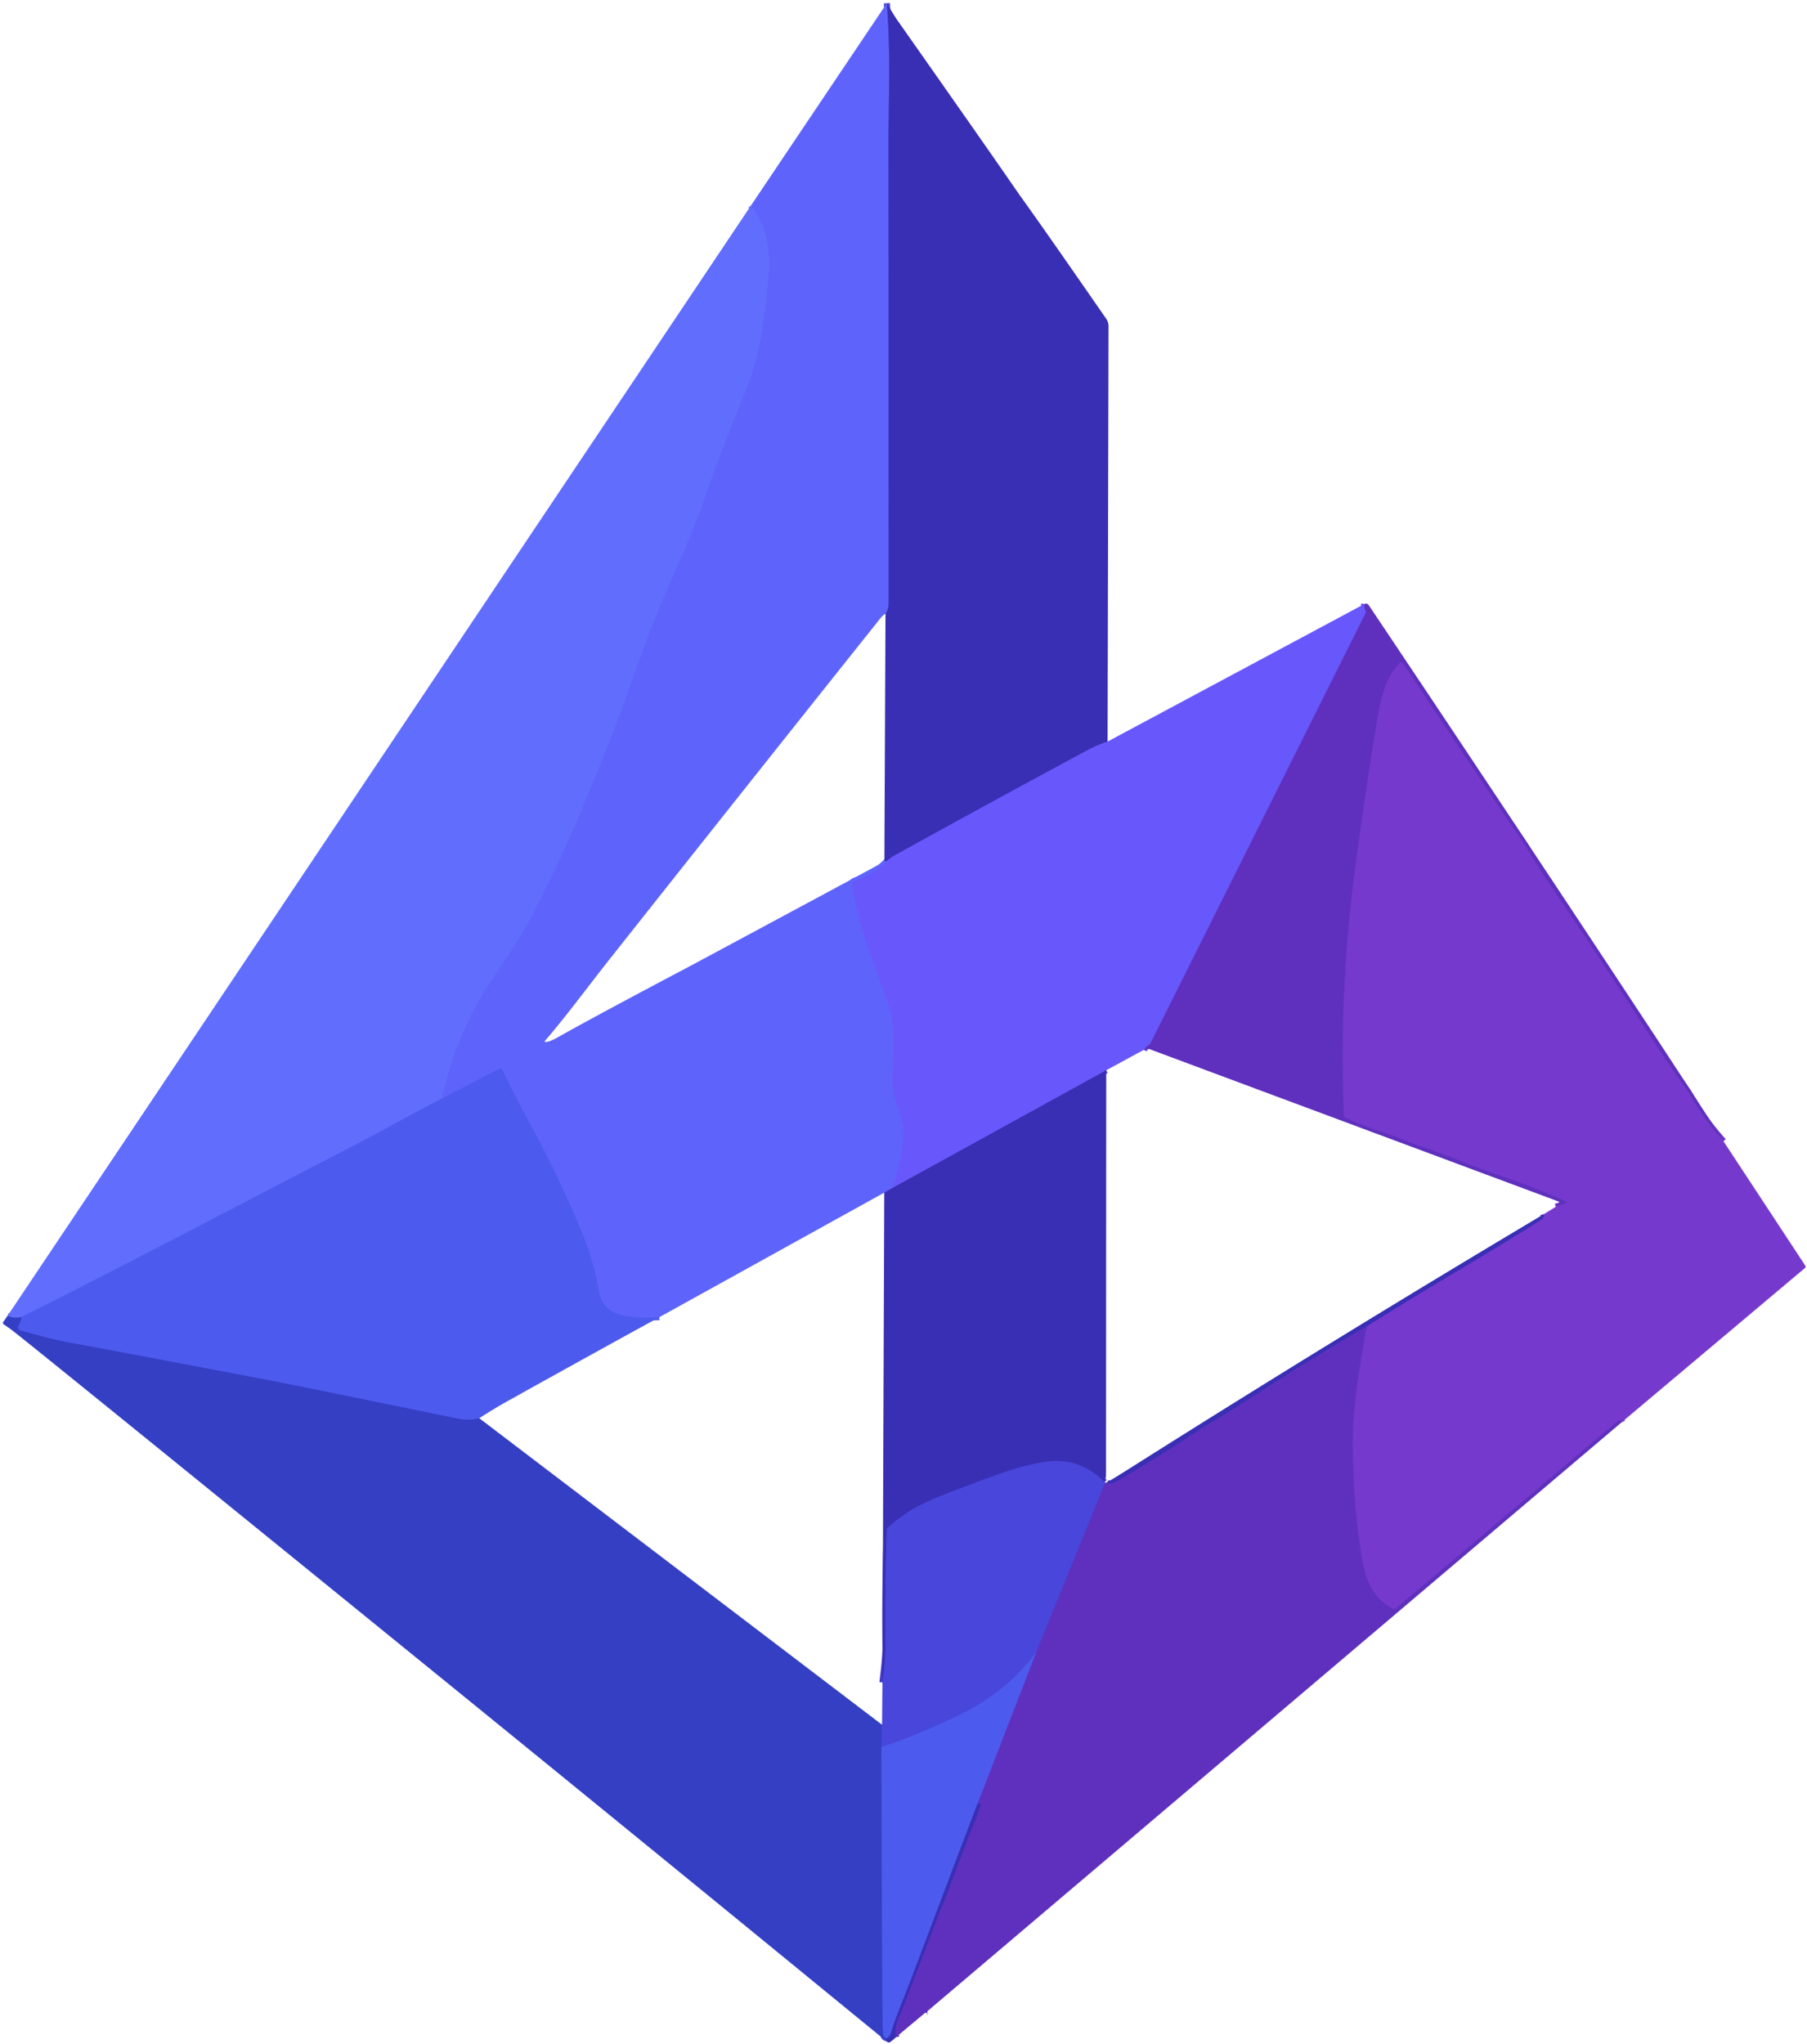
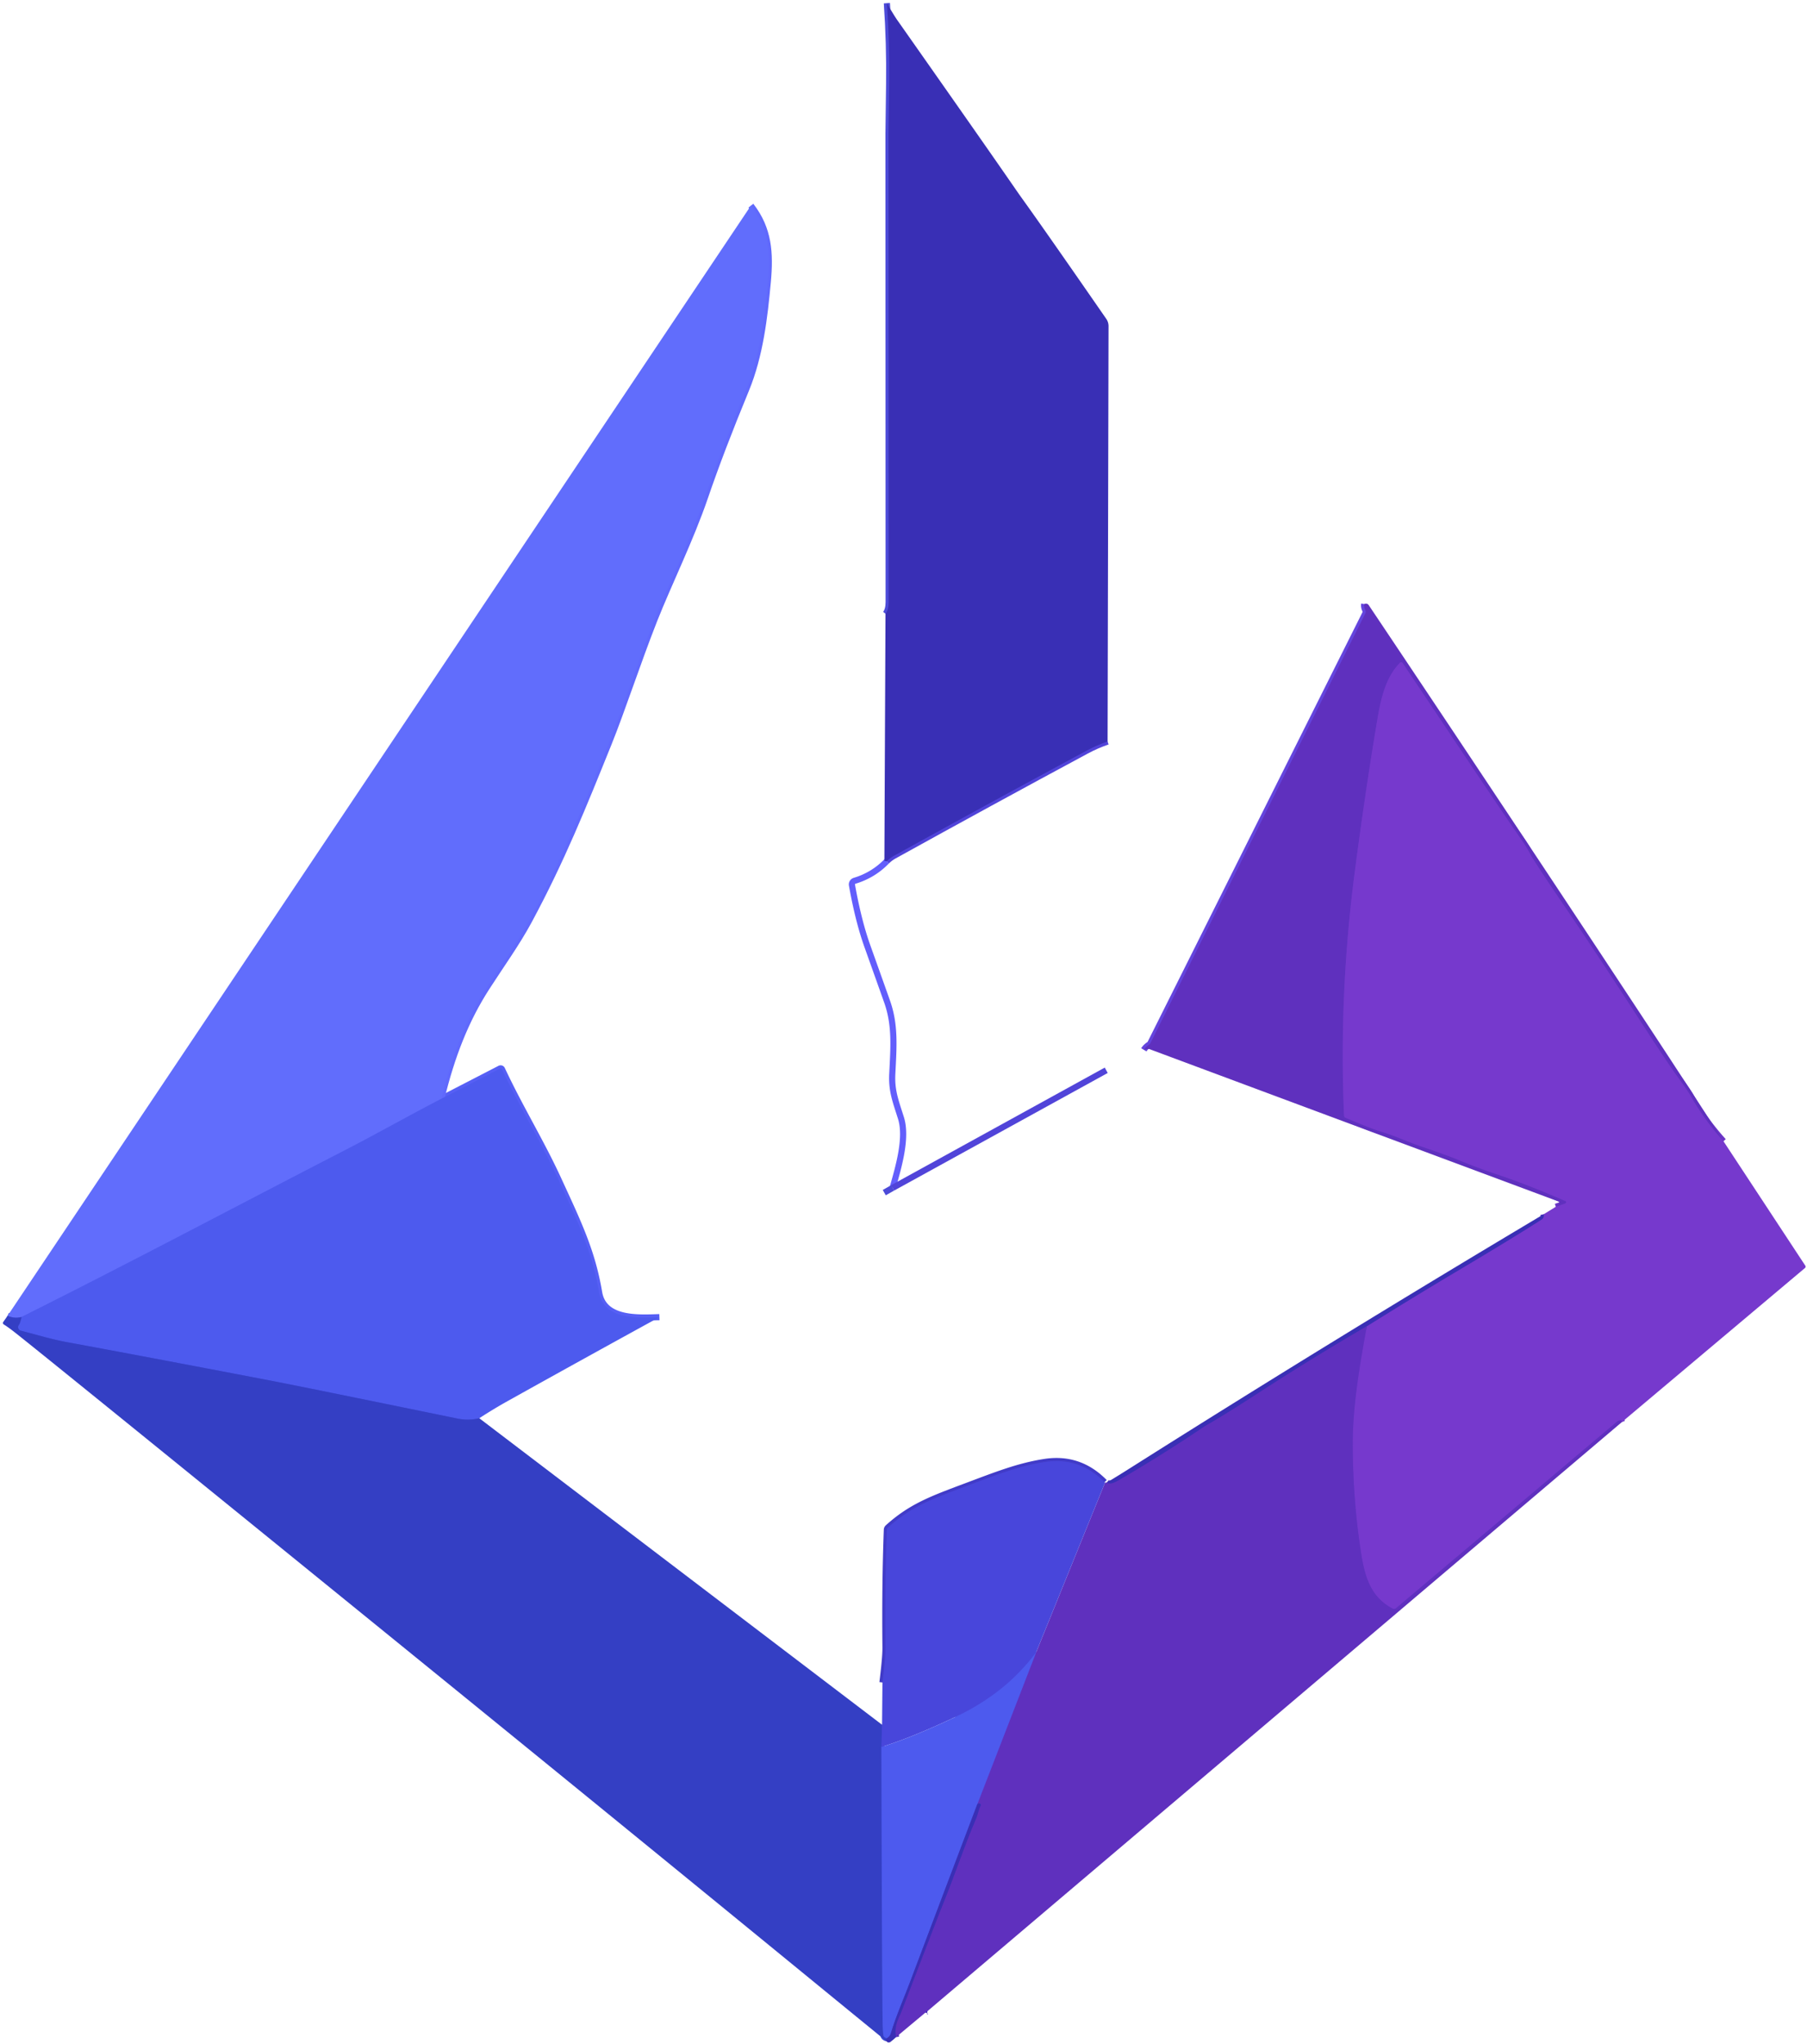
<svg xmlns="http://www.w3.org/2000/svg" version="1.1" viewBox="0.00 0.00 588.00 665.00">
  <g stroke-width="2.00" fill="none" stroke-linecap="butt">
    <path stroke="#4c4ad8" vector-effect="non-scaling-stroke" d="   M 288.59 1.03   Q 289.50 14.26 289.33 27.16   Q 289.12 43.50 289.12 43.60   Q 289.17 119.67 289.17 195.75   Q 289.17 198.44 288.14 199.67" />
    <path stroke="#4c4ad8" vector-effect="non-scaling-stroke" d="   M 287.78 280.04   L 288.54 280.18" />
    <path stroke="#635efc" vector-effect="non-scaling-stroke" d="   M 288.54 280.18   Q 284.17 284.69 278.09 286.52   A 1.24 1.24 0.0 0 0 277.23 287.93   Q 279.31 299.60 282.28 307.89   Q 288.41 325.07 288.82 326.27   C 291.33 333.71 290.79 340.59 290.35 349.38   C 290.08 354.79 291.41 358.12 293.16 363.64   C 295.23 370.15 292.37 379.67 290.46 386.42" />
    <path stroke="#4c4ad8" vector-effect="non-scaling-stroke" d="   M 290.46 386.42   L 287.74 387.96" />
    <path stroke="#565ff5" vector-effect="non-scaling-stroke" d="   M 214.57 428.47   C 207.89 428.67 196.48 429.51 194.95 420.42   C 192.70 406.97 188.06 397.49 181.61 383.47   C 176.02 371.33 169.08 360.11 163.36 347.83   A 0.51 0.50 -26.1 0 0 162.67 347.60   L 143.62 357.43" />
    <path stroke="#6069fc" vector-effect="non-scaling-stroke" d="   M 143.62 357.43   C 146.98 343.45 151.63 331.69 158.33 321.29   C 162.97 314.08 168.23 306.79 172.16 299.48   C 182.88 279.55 189.83 262.18 198.04 241.86   C 202.42 231.02 207.45 215.54 212.92 201.66   C 217.55 189.94 224.77 175.33 229.46 161.58   Q 234.58 146.59 242.76 126.77   C 247.32 115.71 248.78 103.26 249.84 91.65   C 250.68 82.36 250.25 74.49 244.34 66.90" />
    <path stroke="#413bc8" vector-effect="non-scaling-stroke" d="   M 359.41 482.16   Q 351.26 473.84 339.96 475.58   C 331.35 476.90 323.85 479.91 314.26 483.50   C 303.30 487.61 296.49 490.08 288.93 496.91   A 1.04 1.03 -19.9 0 0 288.59 497.63   Q 287.92 515.43 288.14 535.98   Q 288.17 539.15 287.15 547.30" />
    <path stroke="#5144d9" vector-effect="non-scaling-stroke" d="   M 360.41 241.23   Q 356.79 242.47 353.52 244.23   Q 322.10 261.13 290.88 278.41   Q 289.58 279.13 288.54 280.18" />
    <path stroke="#5764f5" vector-effect="non-scaling-stroke" d="   M 143.62 357.43   C 133.13 362.87 122.19 369.05 112.44 374.07   C 77.28 392.17 42.36 410.76 6.99 428.42" />
    <path stroke="#4b56e0" vector-effect="non-scaling-stroke" d="   M 6.99 428.42   Q 4.80 429.03 2.46 428.03" />
    <path stroke="#414dd9" vector-effect="non-scaling-stroke" d="   M 155.96 461.35   Q 152.43 462.20 148.80 461.45   Q 97.30 450.88 87.51 449.01   Q 44.48 440.77 21.92 436.63   C 16.78 435.68 12.10 434.24 6.78 432.87   A 1.18 1.17 24.5 0 1 6.10 431.06   Q 6.64 430.29 6.99 428.42" />
    <path stroke="#5144d9" vector-effect="non-scaling-stroke" d="   M 359.97 348.16   L 290.46 386.42" />
-     <path stroke="#4b50e5" vector-effect="non-scaling-stroke" d="   M 337.16 537.49   Q 327.37 550.79 310.87 558.54   Q 296.28 565.40 286.83 568.27" />
+     <path stroke="#4b50e5" vector-effect="non-scaling-stroke" d="   M 337.16 537.49   Q 327.37 550.79 310.87 558.54   " />
    <path stroke="#3e43d0" vector-effect="non-scaling-stroke" d="   M 287.02 561.06   L 286.83 568.27" />
    <path stroke="#414dd9" vector-effect="non-scaling-stroke" d="   M 286.83 568.27   Q 286.87 611.09 287.16 654.06   Q 287.20 659.98 287.44 662.00   Q 287.54 662.77 288.55 663.06" />
    <path stroke="#3737bd" vector-effect="non-scaling-stroke" d="   M 288.55 663.06   Q 288.54 663.41 288.21 663.81" />
    <path stroke="#6b35c6" vector-effect="non-scaling-stroke" d="   M 560.82 371.24   Q 554.69 364.48 550.08 356.42   Q 549.19 354.86 545.61 349.91   Q 542.30 345.35 533.10 331.14   Q 521.19 312.76 513.27 301.00   Q 509.68 295.67 506.09 290.39   Q 502.59 285.24 499.02 279.67   Q 498.39 278.70 497.94 277.85   Q 496.70 275.52 495.19 273.36   Q 489.01 264.51 469.90 235.85   Q 464.22 227.34 456.41 215.68   A 0.56 0.55 49.8 0 0 455.55 215.60   C 450.22 221.04 449.00 229.16 447.72 236.87   Q 444.11 258.67 440.88 283.35   Q 435.64 323.36 437.36 362.92   A 0.79 0.78 -80.2 0 0 437.85 363.62   C 442.30 365.43 445.89 367.05 449.93 368.28   C 454.05 369.53 458.27 371.50 462.32 372.88   Q 470.93 375.81 474.50 377.29   Q 481.04 379.99 486.60 381.83   Q 496.92 385.25 509.36 390.69   A 0.44 0.44 0.0 0 1 509.33 391.51   L 506.27 392.56" />
    <path stroke="#6444dd" vector-effect="non-scaling-stroke" d="   M 372.21 341.51   Q 372.81 340.53 373.95 339.80   A 0.94 0.93 -2.5 0 0 374.30 339.42   L 444.29 199.51   A 1.11 1.11 0.0 0 0 444.29 198.53   Q 443.76 197.47 443.92 196.51" />
    <path stroke="#4345d2" vector-effect="non-scaling-stroke" d="   M 318.06 586.78   Q 306.97 615.99 295.95 645.24   C 294.36 649.45 291.62 655.71 289.84 661.56   Q 289.55 662.50 288.55 663.06" />
    <path stroke="#4c30ba" vector-effect="non-scaling-stroke" d="   M 301.79 654.23   Q 301.38 654.18 301.16 654.67" />
    <path stroke="#4c30ba" vector-effect="non-scaling-stroke" d="   M 291.57 662.68   Q 291.03 659.61 292.29 656.75   Q 293.18 654.75 293.20 654.71   Q 305.22 623.34 307.47 617.81   C 310.67 609.94 313.84 600.32 317.64 591.54   C 318.22 590.21 318.37 588.76 319.07 587.45   Q 319.33 586.96 318.88 586.70   Q 318.55 586.51 318.06 586.78" />
    <path stroke="#5645d6" vector-effect="non-scaling-stroke" d="   M 318.06 586.78   L 337.16 537.49" />
-     <path stroke="#543bcd" vector-effect="non-scaling-stroke" d="   M 337.16 537.49   L 359.57 482.31" />
    <path stroke="#6b35c6" vector-effect="non-scaling-stroke" d="   M 527.79 462.58   L 527.66 462.24   A 0.39 0.38 -19.2 0 0 527.19 462.02   Q 526.91 462.11 526.90 462.11   A 1.60 1.49 17.6 0 0 526.23 462.43   L 454.32 523.12   A 1.08 1.08 0.0 0 1 453.11 523.25   C 445.88 519.44 444.06 512.60 442.89 505.13   Q 440.28 488.51 440.18 470.22   C 440.12 457.61 442.43 444.18 444.76 431.43" />
    <path stroke="#5834c1" vector-effect="non-scaling-stroke" d="   M 444.76 431.43   Q 459.57 422.16 474.69 413.17   Q 492.64 402.50 501.68 396.67   Q 502.47 396.16 502.29 395.01" />
    <path stroke="#4c30ba" vector-effect="non-scaling-stroke" d="   M 444.76 431.43   Q 426.49 442.09 408.86 453.55   Q 398.99 459.96 391.93 464.03   A 0.03 0.02 -58.3 0 1 391.91 464.04   Q 378.24 473.28 363.87 481.63   Q 361.24 483.16 360.14 482.28" />
  </g>
-   <path fill="#5e64fb" d="   M 288.59 1.03   Q 289.50 14.26 289.33 27.16   Q 289.12 43.50 289.12 43.60   Q 289.17 119.67 289.17 195.75   Q 289.17 198.44 288.14 199.67   Q 287.46 199.89 286.10 201.60   Q 244.46 253.82 198.27 312.16   C 190.82 321.57 184.48 330.29 177.33 338.60   A 0.24 0.23 17.2 0 0 177.54 338.99   Q 179.02 338.83 181.30 337.54   Q 193.89 330.45 223.38 314.88   Q 227.77 312.56 286.67 280.89   C 287.10 280.66 287.35 280.31 287.78 280.04   L 288.54 280.18   Q 284.17 284.69 278.09 286.52   A 1.24 1.24 0.0 0 0 277.23 287.93   Q 279.31 299.60 282.28 307.89   Q 288.41 325.07 288.82 326.27   C 291.33 333.71 290.79 340.59 290.35 349.38   C 290.08 354.79 291.41 358.12 293.16 363.64   C 295.23 370.15 292.37 379.67 290.46 386.42   L 287.74 387.96   L 214.57 428.47   C 207.89 428.67 196.48 429.51 194.95 420.42   C 192.70 406.97 188.06 397.49 181.61 383.47   C 176.02 371.33 169.08 360.11 163.36 347.83   A 0.51 0.50 -26.1 0 0 162.67 347.60   L 143.62 357.43   C 146.98 343.45 151.63 331.69 158.33 321.29   C 162.97 314.08 168.23 306.79 172.16 299.48   C 182.88 279.55 189.83 262.18 198.04 241.86   C 202.42 231.02 207.45 215.54 212.92 201.66   C 217.55 189.94 224.77 175.33 229.46 161.58   Q 234.58 146.59 242.76 126.77   C 247.32 115.71 248.78 103.26 249.84 91.65   C 250.68 82.36 250.25 74.49 244.34 66.90   L 288.59 1.03   Z" />
  <path fill="#392fb5" d="   M 360.41 241.23   Q 356.79 242.47 353.52 244.23   Q 322.10 261.13 290.88 278.41   Q 289.58 279.13 288.54 280.18   L 287.78 280.04   L 288.14 199.67   Q 289.17 198.44 289.17 195.75   Q 289.17 119.67 289.12 43.60   Q 289.12 43.50 289.33 27.16   Q 289.50 14.26 288.59 1.03   Q 290.94 5.07 291.97 6.53   Q 321.13 48.00 330.84 62.09   Q 331.80 63.48 332.79 64.85   Q 340.30 75.30 359.97 103.71   A 4.16 4.14 -62.6 0 1 360.72 106.09   L 360.41 241.23   Z" />
  <path fill="#616dfc" d="   M 143.62 357.43   C 133.13 362.87 122.19 369.05 112.44 374.07   C 77.28 392.17 42.36 410.76 6.99 428.42   Q 4.80 429.03 2.46 428.03   L 244.34 66.90   C 250.25 74.49 250.68 82.36 249.84 91.65   C 248.78 103.26 247.32 115.71 242.76 126.77   Q 234.58 146.59 229.46 161.58   C 224.77 175.33 217.55 189.94 212.92 201.66   C 207.45 215.54 202.42 231.02 198.04 241.86   C 189.83 262.18 182.88 279.55 172.16 299.48   C 168.23 306.79 162.97 314.08 158.33 321.29   C 151.63 331.69 146.98 343.45 143.62 357.43   Z" />
  <path fill="#5f30be" d="   M 560.82 371.24   Q 554.69 364.48 550.08 356.42   Q 549.19 354.86 545.61 349.91   Q 542.30 345.35 533.10 331.14   Q 521.19 312.76 513.27 301.00   Q 509.68 295.67 506.09 290.39   Q 502.59 285.24 499.02 279.67   Q 498.39 278.70 497.94 277.85   Q 496.70 275.52 495.19 273.36   Q 489.01 264.51 469.90 235.85   Q 464.22 227.34 456.41 215.68   A 0.56 0.55 49.8 0 0 455.55 215.60   C 450.22 221.04 449.00 229.16 447.72 236.87   Q 444.11 258.67 440.88 283.35   Q 435.64 323.36 437.36 362.92   A 0.79 0.78 -80.2 0 0 437.85 363.62   C 442.30 365.43 445.89 367.05 449.93 368.28   C 454.05 369.53 458.27 371.50 462.32 372.88   Q 470.93 375.81 474.50 377.29   Q 481.04 379.99 486.60 381.83   Q 496.92 385.25 509.36 390.69   A 0.44 0.44 0.0 0 1 509.33 391.51   L 506.27 392.56   L 507.23 391.79   A 0.56 0.56 0.0 0 0 507.08 390.82   L 374.07 341.29   A 1.43 1.41 47.3 0 0 373.20 341.25   L 372.21 341.51   Q 372.81 340.53 373.95 339.80   A 0.94 0.93 -2.5 0 0 374.30 339.42   L 444.29 199.51   A 1.11 1.11 0.0 0 0 444.29 198.53   Q 443.76 197.47 443.92 196.51   Q 444.90 196.14 445.39 196.86   Q 491.10 265.03 536.27 333.55   Q 548.56 352.19 560.82 371.24   Z" />
-   <path fill="#6858fc" d="   M 443.92 196.51   Q 443.76 197.47 444.29 198.53   A 1.11 1.11 0.0 0 1 444.29 199.51   L 374.30 339.42   A 0.94 0.93 -2.5 0 1 373.95 339.80   Q 372.81 340.53 372.21 341.51   L 359.97 348.16   L 290.46 386.42   C 292.37 379.67 295.23 370.15 293.16 363.64   C 291.41 358.12 290.08 354.79 290.35 349.38   C 290.79 340.59 291.33 333.71 288.82 326.27   Q 288.41 325.07 282.28 307.89   Q 279.31 299.60 277.23 287.93   A 1.24 1.24 0.0 0 1 278.09 286.52   Q 284.17 284.69 288.54 280.18   Q 289.58 279.13 290.88 278.41   Q 322.10 261.13 353.52 244.23   Q 356.79 242.47 360.41 241.23   L 443.92 196.51   Z" />
  <path fill="#7639cd" d="   M 560.82 371.24   L 587.45 411.72   A 0.58 0.58 0.0 0 1 587.34 412.48   L 527.79 462.58   L 527.66 462.24   A 0.39 0.38 -19.2 0 0 527.19 462.02   Q 526.91 462.11 526.90 462.11   A 1.60 1.49 17.6 0 0 526.23 462.43   L 454.32 523.12   A 1.08 1.08 0.0 0 1 453.11 523.25   C 445.88 519.44 444.06 512.60 442.89 505.13   Q 440.28 488.51 440.18 470.22   C 440.12 457.61 442.43 444.18 444.76 431.43   Q 459.57 422.16 474.69 413.17   Q 492.64 402.50 501.68 396.67   Q 502.47 396.16 502.29 395.01   L 506.27 392.56   L 509.33 391.51   A 0.44 0.44 0.0 0 0 509.36 390.69   Q 496.92 385.25 486.60 381.83   Q 481.04 379.99 474.50 377.29   Q 470.93 375.81 462.32 372.88   C 458.27 371.50 454.05 369.53 449.93 368.28   C 445.89 367.05 442.30 365.43 437.85 363.62   A 0.79 0.78 -80.2 0 1 437.36 362.92   Q 435.64 323.36 440.88 283.35   Q 444.11 258.67 447.72 236.87   C 449.00 229.16 450.22 221.04 455.55 215.60   A 0.56 0.55 49.8 0 1 456.41 215.68   Q 464.22 227.34 469.90 235.85   Q 489.01 264.51 495.19 273.36   Q 496.70 275.52 497.94 277.85   Q 498.39 278.70 499.02 279.67   Q 502.59 285.24 506.09 290.39   Q 509.68 295.67 513.27 301.00   Q 521.19 312.76 533.10 331.14   Q 542.30 345.35 545.61 349.91   Q 549.19 354.86 550.08 356.42   Q 554.69 364.48 560.82 371.24   Z" />
  <path fill="#4d5aee" d="   M 214.57 428.47   Q 189.83 442.03 165.24 455.74   Q 160.56 458.35 155.96 461.35   Q 152.43 462.20 148.80 461.45   Q 97.30 450.88 87.51 449.01   Q 44.48 440.77 21.92 436.63   C 16.78 435.68 12.10 434.24 6.78 432.87   A 1.18 1.17 24.5 0 1 6.10 431.06   Q 6.64 430.29 6.99 428.42   C 42.36 410.76 77.28 392.17 112.44 374.07   C 122.19 369.05 133.13 362.87 143.62 357.43   L 162.67 347.60   A 0.51 0.50 -26.1 0 1 163.36 347.83   C 169.08 360.11 176.02 371.33 181.61 383.47   C 188.06 397.49 192.70 406.97 194.95 420.42   C 196.48 429.51 207.89 428.67 214.57 428.47   Z" />
-   <path fill="#392fb5" d="   M 359.97 348.16   Q 359.93 413.91 359.90 479.94   Q 359.90 480.54 359.41 482.16   Q 351.26 473.84 339.96 475.58   C 331.35 476.90 323.85 479.91 314.26 483.50   C 303.30 487.61 296.49 490.08 288.93 496.91   A 1.04 1.03 -19.9 0 0 288.59 497.63   Q 287.92 515.43 288.14 535.98   Q 288.17 539.15 287.15 547.30   L 287.74 387.96   L 290.46 386.42   L 359.97 348.16   Z" />
  <path fill="#392fb5" d="   M 502.29 395.01   Q 502.47 396.16 501.68 396.67   Q 492.64 402.50 474.69 413.17   Q 459.57 422.16 444.76 431.43   Q 426.49 442.09 408.86 453.55   Q 398.99 459.96 391.93 464.03   A 0.03 0.02 -58.3 0 1 391.91 464.04   Q 378.24 473.28 363.87 481.63   Q 361.24 483.16 360.14 482.28   Q 364.17 479.85 367.82 477.53   Q 434.49 435.36 502.29 395.01   Z" />
  <path fill="#343fc4" d="   M 2.46 428.03   Q 4.80 429.03 6.99 428.42   Q 6.64 430.29 6.10 431.06   A 1.18 1.17 24.5 0 0 6.78 432.87   C 12.10 434.24 16.78 435.68 21.92 436.63   Q 44.48 440.77 87.51 449.01   Q 97.30 450.88 148.80 461.45   Q 152.43 462.20 155.96 461.35   L 287.02 561.06   L 286.83 568.27   Q 286.87 611.09 287.16 654.06   Q 287.20 659.98 287.44 662.00   Q 287.54 662.77 288.55 663.06   Q 288.54 663.41 288.21 663.81   Q 277.25 654.87 266.30 645.91   Q 201.81 593.14 135.07 538.94   Q 18.74 444.45 5.31 433.81   Q 2.73 431.76 1.22 430.84   A 0.56 0.56 0.0 0 1 1.05 430.05   L 2.46 428.03   Z" />
  <path fill="#5f30be" d="   M 444.76 431.43   C 442.43 444.18 440.12 457.61 440.18 470.22   Q 440.28 488.51 442.89 505.13   C 444.06 512.60 445.88 519.44 453.11 523.25   A 1.08 1.08 0.0 0 0 454.32 523.12   L 526.23 462.43   A 1.60 1.49 17.6 0 1 526.90 462.11   Q 526.91 462.11 527.19 462.02   A 0.39 0.38 -19.2 0 1 527.66 462.24   L 527.79 462.58   L 301.79 654.23   Q 301.38 654.18 301.16 654.67   L 291.57 662.68   Q 291.03 659.61 292.29 656.75   Q 293.18 654.75 293.20 654.71   Q 305.22 623.34 307.47 617.81   C 310.67 609.94 313.84 600.32 317.64 591.54   C 318.22 590.21 318.37 588.76 319.07 587.45   Q 319.33 586.96 318.88 586.70   Q 318.55 586.51 318.06 586.78   L 337.16 537.49   L 359.57 482.31   Q 359.92 482.25 360.14 482.28   Q 361.24 483.16 363.87 481.63   Q 378.24 473.28 391.91 464.04   A 0.03 0.02 -58.3 0 0 391.93 464.03   Q 398.99 459.96 408.86 453.55   Q 426.49 442.09 444.76 431.43   Z" />
  <path fill="#4846db" d="   M 359.41 482.16   Q 359.49 482.24 359.57 482.31   L 337.16 537.49   Q 327.37 550.79 310.87 558.54   Q 296.28 565.40 286.83 568.27   L 287.02 561.06   L 287.15 547.30   Q 288.17 539.15 288.14 535.98   Q 287.92 515.43 288.59 497.63   A 1.04 1.03 -19.9 0 1 288.93 496.91   C 296.49 490.08 303.30 487.61 314.26 483.50   C 323.85 479.91 331.35 476.90 339.96 475.58   Q 351.26 473.84 359.41 482.16   Z" />
  <path fill="#4d5aee" d="   M 337.16 537.49   L 318.06 586.78   Q 306.97 615.99 295.95 645.24   C 294.36 649.45 291.62 655.71 289.84 661.56   Q 289.55 662.50 288.55 663.06   Q 287.54 662.77 287.44 662.00   Q 287.20 659.98 287.16 654.06   Q 286.87 611.09 286.83 568.27   Q 296.28 565.40 310.87 558.54   Q 327.37 550.79 337.16 537.49   Z" />
  <path fill="#392fb5" d="   M 291.57 662.68   Q 290.97 663.30 289.73 664.26   Q 289.16 664.70 288.21 663.81   Q 288.54 663.41 288.55 663.06   Q 289.55 662.50 289.84 661.56   C 291.62 655.71 294.36 649.45 295.95 645.24   Q 306.97 615.99 318.06 586.78   Q 318.55 586.51 318.88 586.70   Q 319.33 586.96 319.07 587.45   C 318.37 588.76 318.22 590.21 317.64 591.54   C 313.84 600.32 310.67 609.94 307.47 617.81   Q 305.22 623.34 293.20 654.71   Q 293.18 654.75 292.29 656.75   Q 291.03 659.61 291.57 662.68   Z" />
  <path fill="#392fb5" d="   M 301.79 654.23   Q 301.46 654.73 301.16 654.67   Q 301.38 654.18 301.79 654.23   Z" />
</svg>